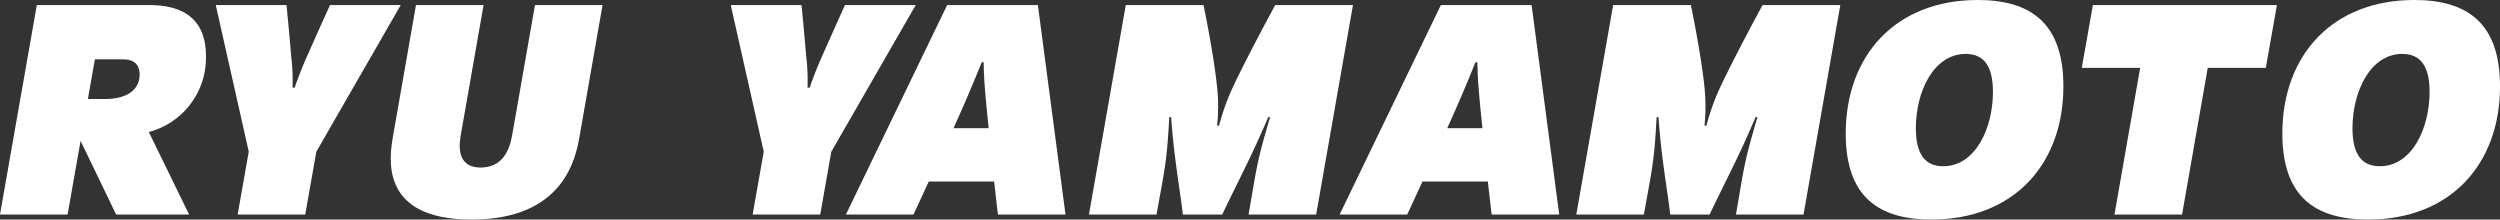
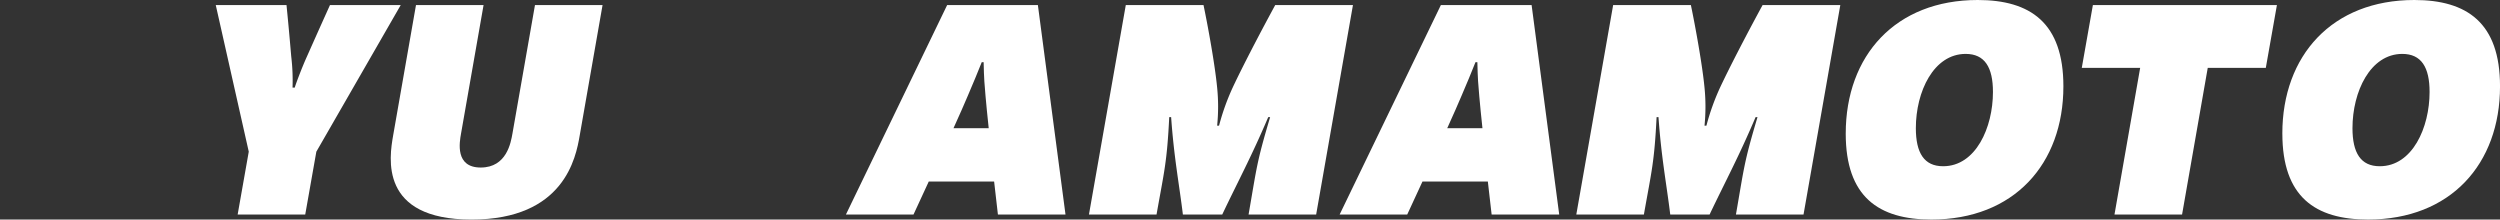
<svg xmlns="http://www.w3.org/2000/svg" width="330.236" height="29.003" viewBox="0 0 330.236 29.003">
  <rect x="0" y="0" width="330.236" height="29.003" fill="#333333" stroke="none" />
  <defs>
    <clipPath id="a">
      <rect width="330.236" height="29.003" fill="#fff" />
    </clipPath>
  </defs>
  <g clip-path="url(#a)">
-     <path d="M4.863.834h14.46c2.1,0,7.879,0,7.879,6.707A10.121,10.121,0,0,1,19.657,17.6L24.98,28.5H15.34l-4.694-9.724L8.928,28.5H0Zm9.01,12.407c3.018,0,4.569-1.3,4.569-3.228C18.442,8,16.724,8,16.053,8H12.532l-.921,5.24Z" transform="translate(0 -0.164)" fill="#fff" />
    <path d="M39.814,20.2,35.455.834H44.8c.378,3.814.5,5.408.629,6.832a26.7,26.7,0,0,1,.167,4.066h.293c.126-.461.964-2.682,1.593-4.066,2.179-4.9,2.892-6.454,3.059-6.832h9.346L48.741,20.2l-1.467,8.3H38.347Z" transform="translate(-6.954 -0.164)" fill="#fff" />
    <path d="M64.525,18.061,67.543.834H76.47L73.494,17.809c-.21,1.173-.8,4.485,2.6,4.485,3.437,0,3.982-3.312,4.191-4.485L83.261.834h8.927L89.17,18.061c-.5,2.933-2.053,11.106-14.292,11.106S64.023,20.953,64.525,18.061" transform="translate(-12.594 -0.164)" fill="#fff" />
-     <path d="M124.439,20.2,120.08.834h9.346c.377,3.814.5,5.408.628,6.832a26.8,26.8,0,0,1,.168,4.066h.294c.125-.461.964-2.682,1.592-4.066,2.18-4.9,2.892-6.454,3.06-6.832h9.346L133.365,20.2,131.9,28.5h-8.927Z" transform="translate(-23.552 -0.164)" fill="#fff" />
    <path d="M152.377.835h11.987L168.011,28.5h-8.928l-.5-4.359h-8.633L147.935,28.5h-8.928ZM157.868,17.1c-.21-1.8-.293-3.018-.419-4.234-.127-1.383-.21-2.388-.252-4.485h-.251c-1.006,2.432-.67,1.719-1.844,4.444-.42,1.006-1.09,2.514-1.887,4.275Z" transform="translate(-27.265 -0.164)" fill="#fff" />
    <path d="M183.808.834h10.268c.588,2.808,1.51,7.88,1.8,10.9a25.071,25.071,0,0,1,0,5.029h.252a30.4,30.4,0,0,1,1.76-4.945c1.132-2.431,3.311-6.665,5.658-10.982h10.269L208.955,28.5h-8.927c1.089-6.244,1.047-6.832,2.85-12.867h-.252C200.4,20.869,198.6,24.18,196.55,28.5h-5.2c-.461-3.856-1.173-7.461-1.551-12.867h-.252c-.293,5.994-.67,7.167-1.676,12.867h-8.928Z" transform="translate(-35.098 -0.164)" fill="#fff" />
    <path d="M233.507.835h11.987L249.14,28.5h-8.927l-.5-4.359h-8.634L229.065,28.5h-8.928ZM239,17.1c-.211-1.8-.293-3.018-.419-4.234-.127-1.383-.211-2.388-.252-4.485h-.252c-1,2.432-.67,1.719-1.843,4.444-.42,1.006-1.09,2.514-1.887,4.275Z" transform="translate(-43.177 -0.164)" fill="#fff" />
    <path d="M263.894.834h10.269c.587,2.808,1.51,7.88,1.8,10.9a25.192,25.192,0,0,1,0,5.029h.252a30.392,30.392,0,0,1,1.76-4.945c1.132-2.431,3.311-6.665,5.658-10.982H293.9L289.042,28.5h-8.928c1.09-6.244,1.048-6.832,2.85-12.867h-.252c-2.222,5.24-4.023,8.551-6.077,12.867h-5.2c-.461-3.856-1.174-7.461-1.551-12.867h-.252c-.293,5.994-.67,7.167-1.676,12.867h-8.928Z" transform="translate(-50.806 -0.164)" fill="#fff" />
    <path d="M303.3,17.645C303.3,7.334,309.879,0,320.736,0c6.957,0,11.316,3.018,11.316,11.4,0,10.269-6.538,17.6-17.436,17.6-7,0-11.317-3.018-11.317-11.359m12.868,4.318c4.316,0,6.58-5.113,6.58-9.808,0-3.269-1.09-5.03-3.605-5.03-4.232,0-6.58,4.988-6.58,9.808,0,3.269,1.089,5.03,3.6,5.03" transform="translate(-59.489 0)" fill="#fff" />
    <path d="M349.8,9.133h-7.712l1.467-8.3h24.31l-1.468,8.3h-7.67L355.337,28.5h-8.928Z" transform="translate(-67.097 -0.164)" fill="#fff" />
    <path d="M375.045,17.645C375.045,7.334,381.625,0,392.482,0,399.439,0,403.8,3.018,403.8,11.4c0,10.269-6.538,17.6-17.436,17.6-7,0-11.317-3.018-11.317-11.359m12.868,4.318c4.316,0,6.58-5.113,6.58-9.808,0-3.269-1.09-5.03-3.605-5.03-4.232,0-6.58,4.988-6.58,9.808,0,3.269,1.089,5.03,3.6,5.03" transform="translate(-73.561 0)" fill="#fff" />
  </g>
</svg>